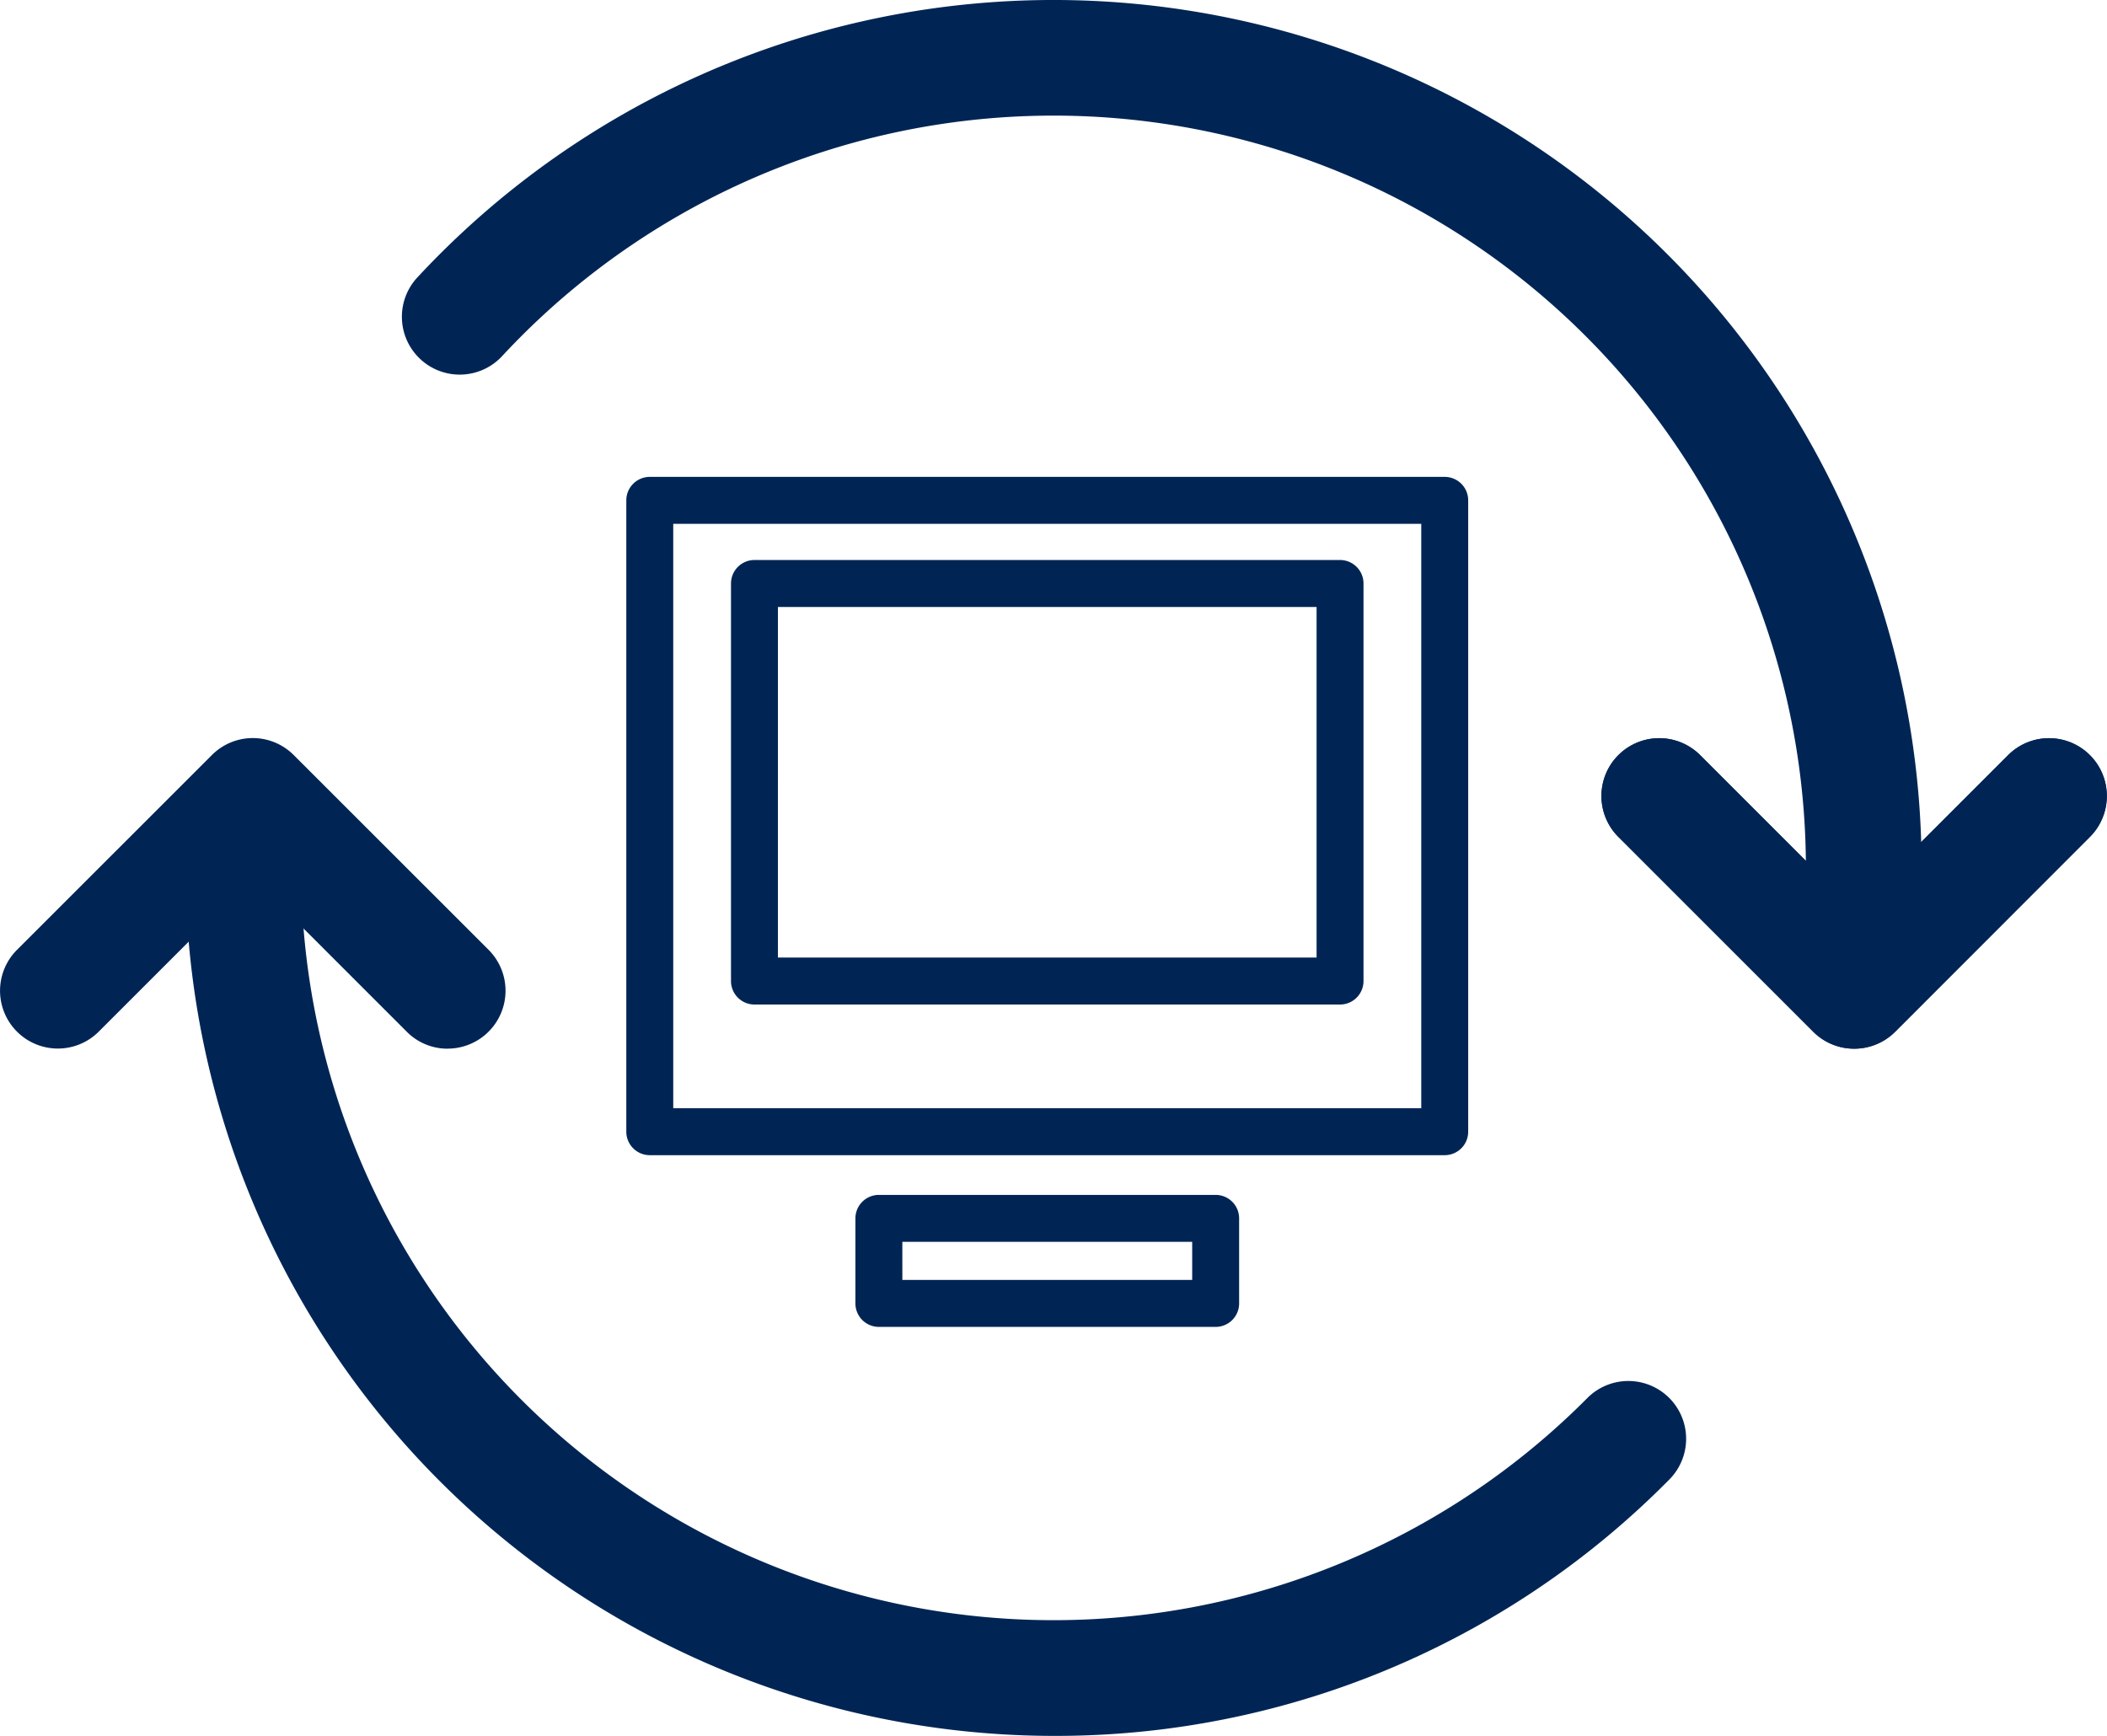
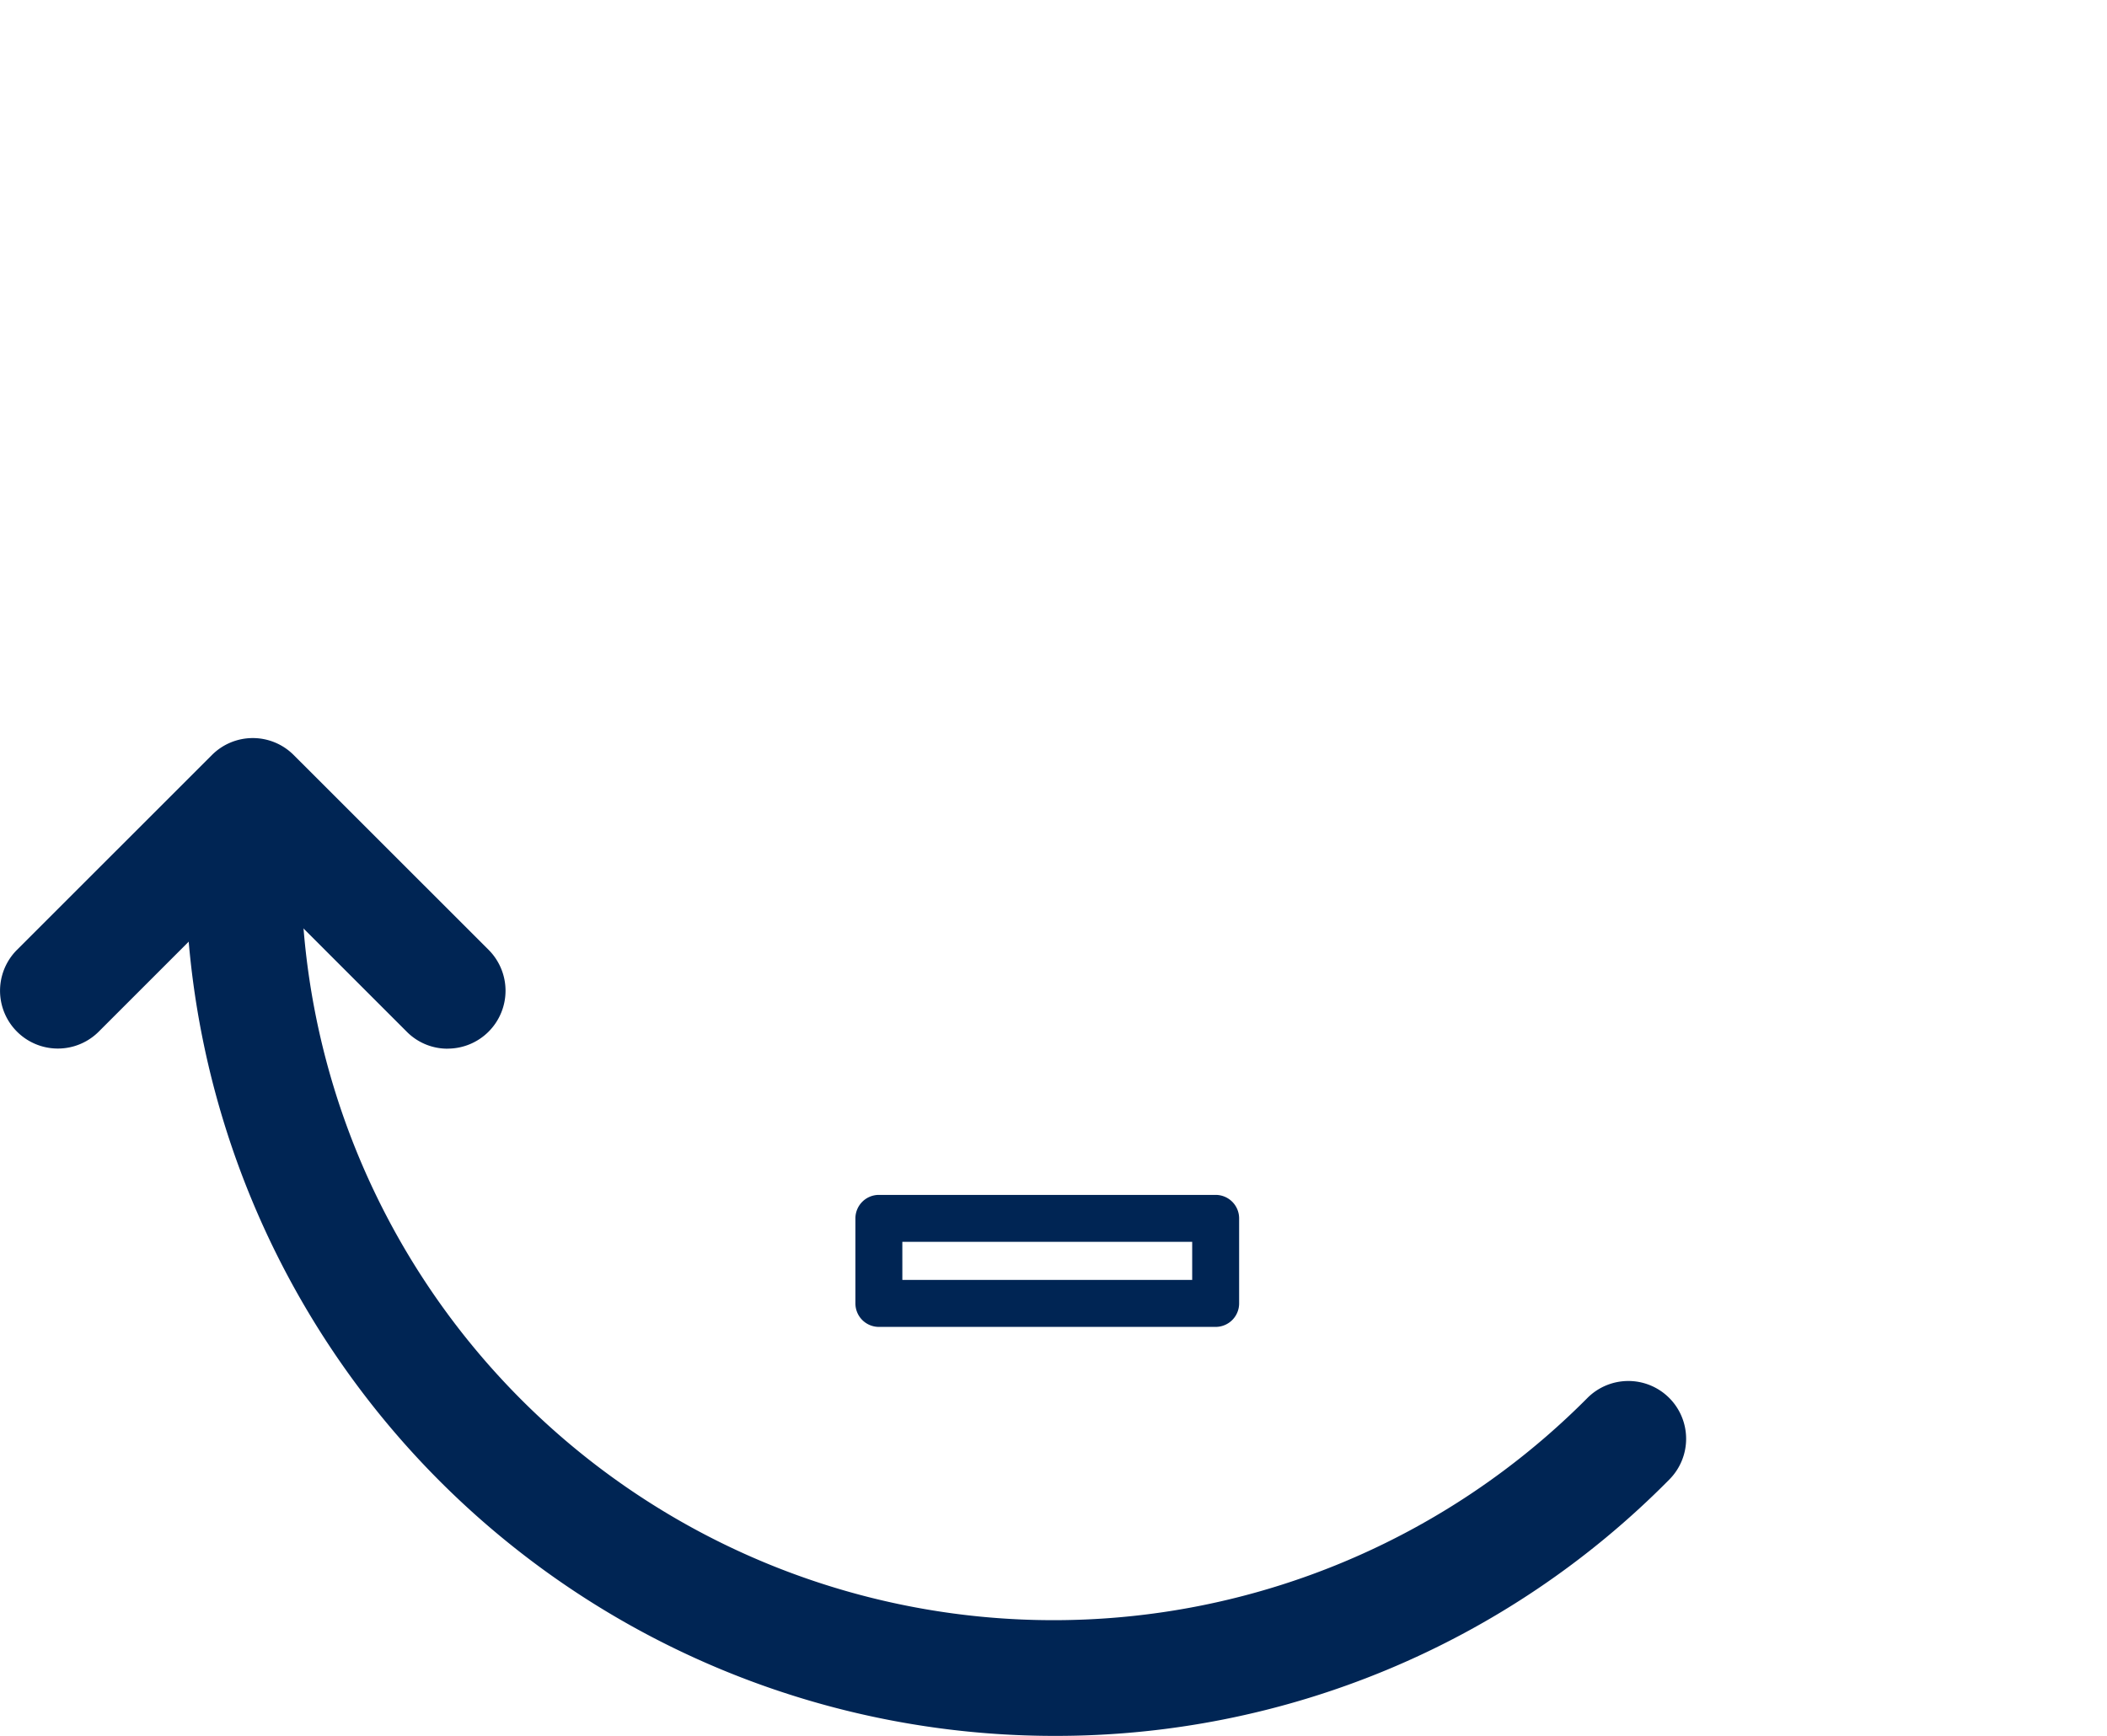
<svg xmlns="http://www.w3.org/2000/svg" width="161.469" height="133.042" viewBox="0 0 161.469 133.042">
  <g id="グループ_194" data-name="グループ 194" transform="translate(-1227 -1831.133)">
    <g id="グループ_156" data-name="グループ 156">
      <g id="グループ_151" data-name="グループ 151" transform="translate(605.242 1622.582)">
-         <path id="パス_323" data-name="パス 323" d="M732.472,297.086H671.555a1.8,1.8,0,0,1-1.8-1.8V246.9a1.8,1.8,0,0,1,1.8-1.8h60.917a1.8,1.8,0,0,1,1.8,1.8v48.388A1.8,1.8,0,0,1,732.472,297.086Zm-59.12-3.6h57.324V248.7H673.351Z" transform="translate(0 0)" fill="#002554" />
-         <path id="パス_324" data-name="パス 324" d="M720.142,282.119H675.27a1.8,1.8,0,0,1-1.8-1.8V249.85a1.8,1.8,0,0,1,1.8-1.8h44.872a1.8,1.8,0,0,1,1.8,1.8v30.47A1.8,1.8,0,0,1,720.142,282.119Zm-43.075-3.6h41.279V251.649H677.066Z" transform="translate(4.308 3.421)" fill="#002554" />
        <path id="パス_325" data-name="パス 325" d="M705.492,280.7H679.686a1.8,1.8,0,0,1-1.8-1.8v-6.517a1.8,1.8,0,0,1,1.8-1.8h25.806a1.8,1.8,0,0,1,1.8,1.8V278.9A1.8,1.8,0,0,1,705.492,280.7Zm-24.009-3.6h22.212V274.18H681.482Z" transform="translate(9.426 29.547)" fill="#002554" />
      </g>
      <g id="グループ_154" data-name="グループ 154" transform="translate(913.504 1441.145)">
        <g id="グループ_153" data-name="グループ 153" transform="translate(313.497 389.988)">
-           <path id="パス_326" data-name="パス 326" d="M350.876,422.085a4.424,4.424,0,0,1-3.135-1.295L332.8,405.851a4.431,4.431,0,0,1,6.27-6.263l11.8,11.8,11.8-11.8a4.431,4.431,0,0,1,6.27,6.263L354.011,420.79A4.424,4.424,0,0,1,350.876,422.085Z" transform="translate(-208.78 -341.712)" fill="#002554" />
-           <path id="パス_327" data-name="パス 327" d="M350.876,422.085a4.424,4.424,0,0,1-3.135-1.295L332.8,405.851a4.431,4.431,0,0,1,6.27-6.263l11.8,11.8,11.8-11.8a4.431,4.431,0,0,1,6.27,6.263L354.011,420.79A4.424,4.424,0,0,1,350.876,422.085Z" transform="translate(-208.78 -341.712)" fill="#002554" />
          <g id="グループ_152" data-name="グループ 152">
            <path id="パス_328" data-name="パス 328" d="M382.1,470.052a66.6,66.6,0,0,1-66.518-66.525,4.43,4.43,0,0,1,8.86,0,57.662,57.662,0,0,0,98.563,40.64,4.429,4.429,0,1,1,6.284,6.243A66.047,66.047,0,0,1,382.1,470.052Z" transform="translate(-301.369 -337.01)" fill="#002554" />
-             <path id="パス_329" data-name="パス 329" d="M430,460.936a4.434,4.434,0,0,1-4.43-4.43,57.656,57.656,0,0,0-99.872-39.27,4.432,4.432,0,1,1-6.488-6.038,66.523,66.523,0,0,1,115.227,45.308A4.431,4.431,0,0,1,430,460.936Z" transform="translate(-287.177 -389.988)" fill="#002554" />
            <path id="パス_330" data-name="パス 330" d="M347.8,422.091a4.384,4.384,0,0,1-3.128-1.295l-11.811-11.811-11.8,11.8a4.431,4.431,0,1,1-6.263-6.27l14.939-14.932a4.426,4.426,0,0,1,6.263,0l14.939,14.932a4.437,4.437,0,0,1-3.135,7.572Z" transform="translate(-313.496 -341.718)" fill="#002554" />
          </g>
        </g>
      </g>
    </g>
  </g>
</svg>